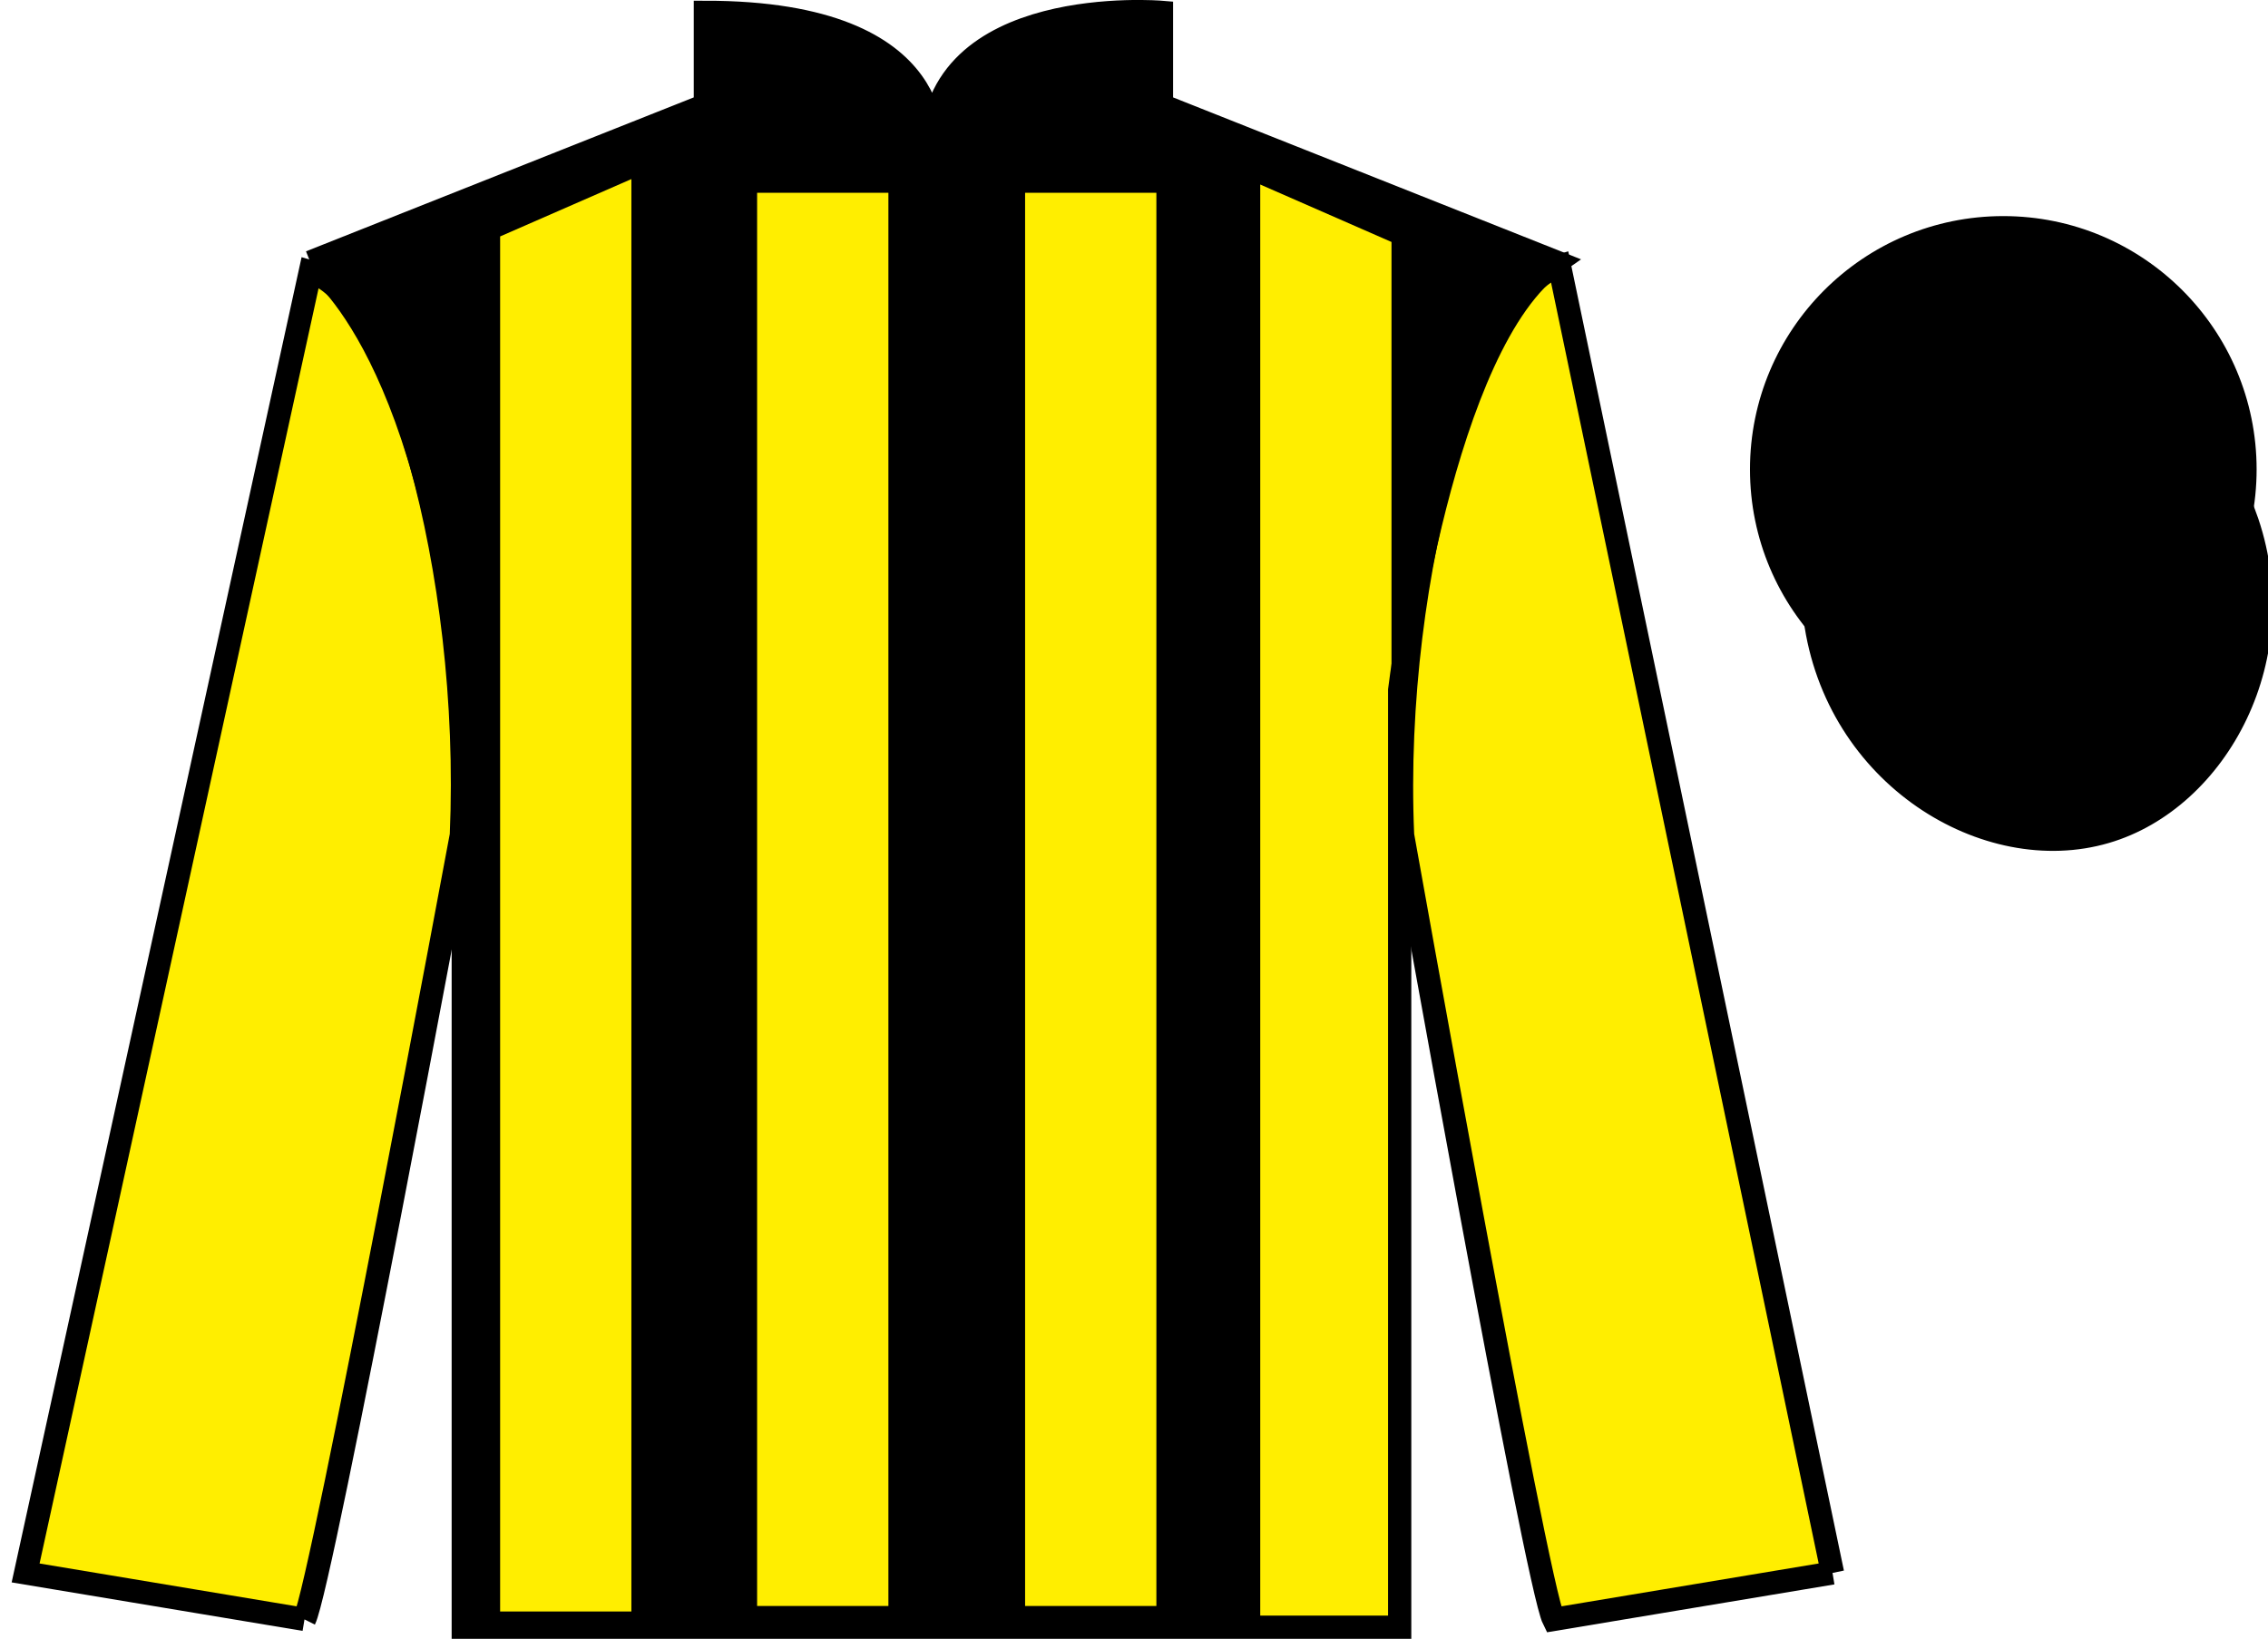
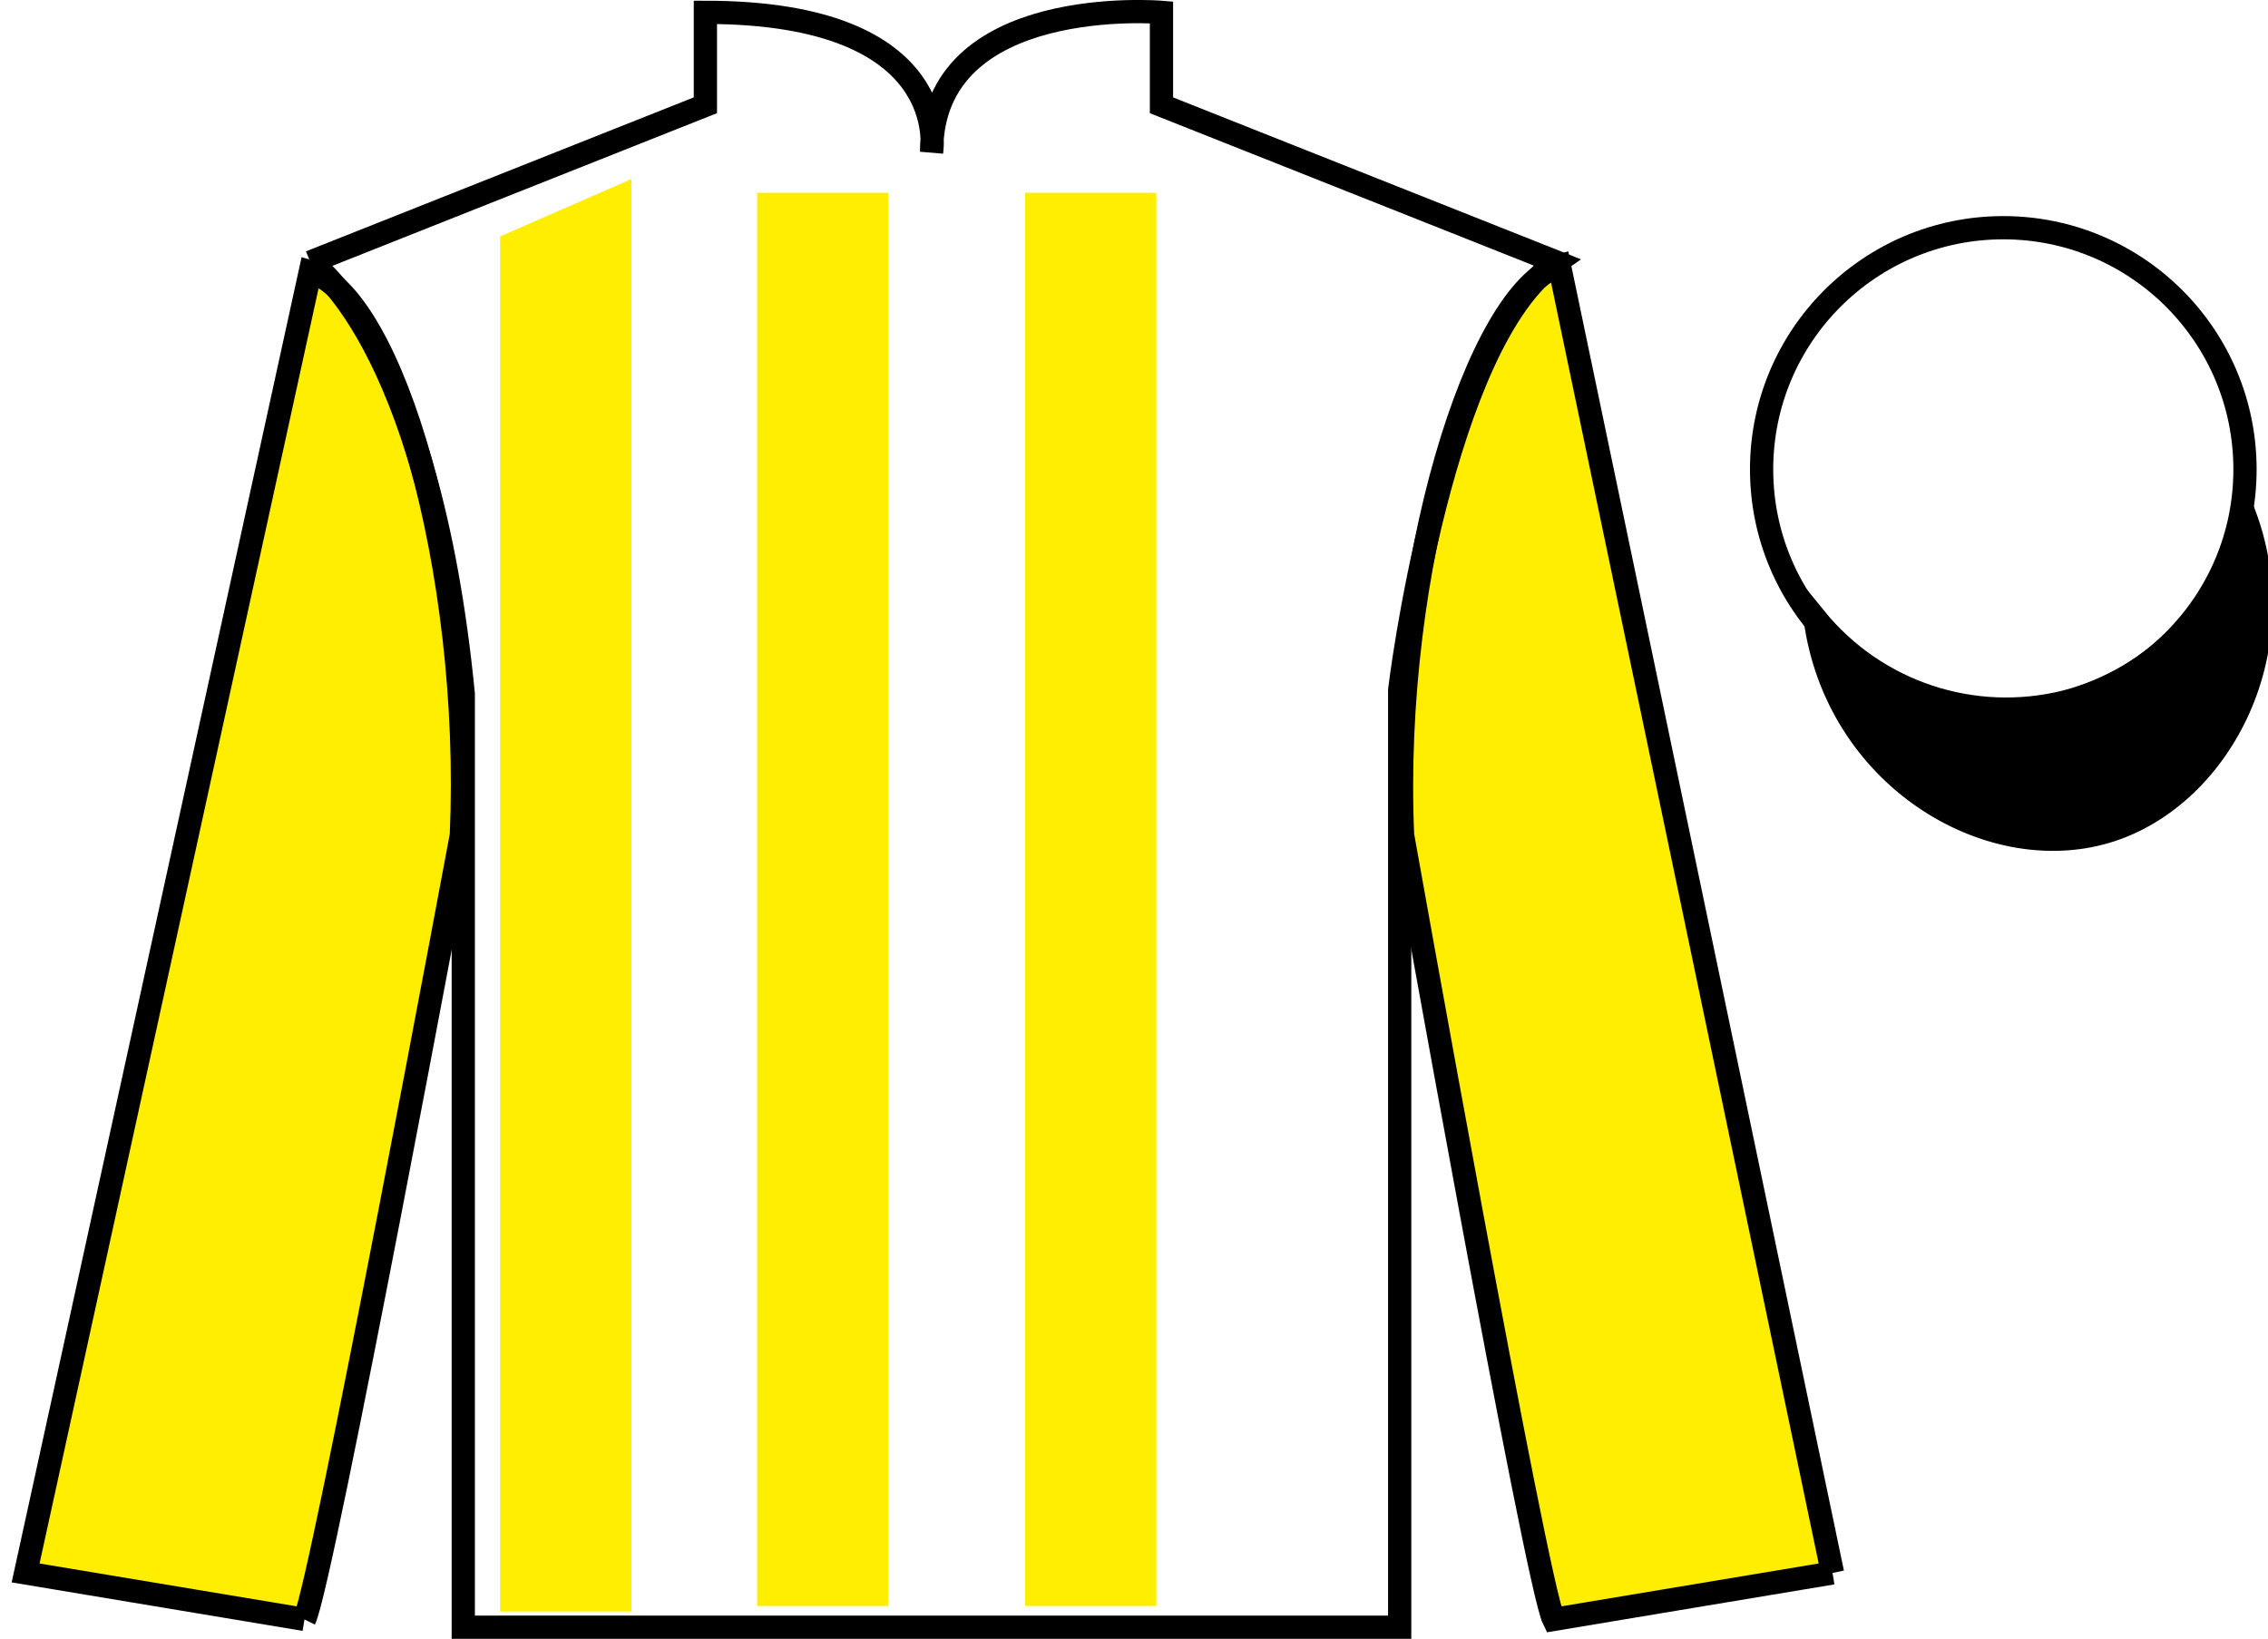
<svg xmlns="http://www.w3.org/2000/svg" version="1.1" preserveAspectRatio="xMidYMid meet" viewBox="0 0 97.59 70.53" width="97.59" height="70.53">
  <g id="silk">
    <g id="silk-jersey">
      <g id="silk-sleeves" transform="translate(0.5 0)" fill="#ffee00">
        <path id="left-silk-sleeve" d="M 12.602 69.695 C 13.352 68.195 19.352 35.945 19.352 35.945 C 19.852 24.445 16.352 12.695 12.852 11.695 L 0.602 67.695 L 12.602 69.695 " />
        <path id="right-silk-sleeve" d="M 78.352 67.695 L 66.602 11.445 C 63.102 12.445 59.352 24.445 59.852 35.945 C 59.852 35.945 65.602 68.195 66.352 69.695 L 78.352 67.695 " />
      </g>
      <g id="silk-cuffs" fill="None">
        <g>
          <polygon points="13.5,69.6 15.2,60.7 3.6,58.9 1.6,67.4" />
          <path d="M8.3,64.3" />
        </g>
        <g>
          <rect x="66.3" y="60" transform="matrix(0.981 -0.197 0.197 0.981 -11.236 15.457)" width="11.8" height="8.6" />
          <path d="M72.2,64.3" />
        </g>
      </g>
      <g id="silk-body" fill="#000000">
-         <path d="M 13.352 11.281 C 13.352 11.281 18.434 14.531 19.934 29.863 C 19.934 29.863 19.934 44.863 19.934 70.031 L 60.227 70.031 L 60.227 29.695 C 60.227 29.695 62.02 14.695 66.977 11.281 L 49.977 4.531 L 49.977 0.531 C 49.977 0.531 40.086 -0.305 40.086 6.531 C 40.086 6.531 41.102 0.531 30.352 0.531 L 30.352 4.531 L 13.352 11.281" />
-       </g>
+         </g>
      <g id="silk-collar" fill="None">
        <polygon class="st4" points="30.9,0.5 33.3,0.6 35.2,1 37.4,1.8 38.7,2.7 39.8,4.5 40.2,6.2 40.7,4.5 41.7,2.7 43.2,1.7 45.8,0.7 49.6,0.5 49.6,4.7 40.2,7.3 30.9,4.7  " />
      </g>
      <g id="silk-sleeves-pattern" transform="translate(0.5 0)" stroke="none" fill="#ffee00" />
      <g id="silk-body-pattern" stroke="none" fill="#ffee00">
        <path d="M 21.52 10.176 L 21.52 69.355 L 27.168 69.355 L 27.168 7.707 L 21.52 10.176 " />
        <path d="M 32.578 69.117 L 38.227 69.117 L 38.227 8.297 L 32.578 8.297 L 32.578 69.117 Z M 32.578 69.117 " />
        <path d="M 44.109 69.117 L 49.758 69.117 L 49.758 8.297 L 44.109 8.297 L 44.109 69.117 Z M 44.109 69.117 " />
-         <path d="M 59.875 10.414 L 59.875 69.59 L 54.227 69.59 L 54.227 7.941 L 59.875 10.414 " />
      </g>
    </g>
    <g id="silk-jersey-outline" stroke="#000000" stroke-width="1" stroke-opacity="1">
      <g id="silk-sleeves" transform="translate(0.5 0)" fill="none">
        <path id="left-silk-sleeve" d="M 12.602 69.695 C 13.352 68.195 19.352 35.945 19.352 35.945 C 19.852 24.445 16.352 12.695 12.852 11.695 L 0.602 67.695 L 12.602 69.695 " />
        <path id="right-silk-sleeve" d="M 78.352 67.695 L 66.602 11.445 C 63.102 12.445 59.352 24.445 59.852 35.945 C 59.852 35.945 65.602 68.195 66.352 69.695 L 78.352 67.695 " />
      </g>
      <g id="silk-body" fill="none">
        <path d="M 13.352 11.281 C 13.352 11.281 18.434 14.531 19.934 29.863 C 19.934 29.863 19.934 44.863 19.934 70.031 L 60.227 70.031 L 60.227 29.695 C 60.227 29.695 62.02 14.695 66.977 11.281 L 49.977 4.531 L 49.977 0.531 C 49.977 0.531 40.086 -0.305 40.086 6.531 C 40.086 6.531 41.102 0.531 30.352 0.531 L 30.352 4.531 L 13.352 11.281" />
      </g>
    </g>
    <g id="silk-cap">
      <g id="silk-cap-body" fill="#000000">
-         <circle cx="86.2" cy="20.2" r="10.4" />
        <path d="M78.1,26.6c0.9,6.8,7.4,10.7,12.5,9.2c4.8-1.4,8.2-7.6,6-13.6c-0.8,3.9-3.9,7-7.7,8 C84.9,31.2,80.7,29.8,78.1,26.6z" />
      </g>
      <g id="silk-cap-pattern" fill="#000000" />
    </g>
    <g id="silk-cap-outline" stroke="#000000" stroke-width="1" stroke-opacity="1">
      <g id="silk-cap-body" fill="none">
        <circle cx="86.2" cy="20.2" r="10.4" />
        <path d="M78.1,26.6c0.9,6.8,7.4,10.7,12.5,9.2c4.8-1.4,8.2-7.6,6-13.6c-0.8,3.9-3.9,7-7.7,8 C84.9,31.2,80.7,29.8,78.1,26.6z" />
      </g>
    </g>
  </g>
</svg>